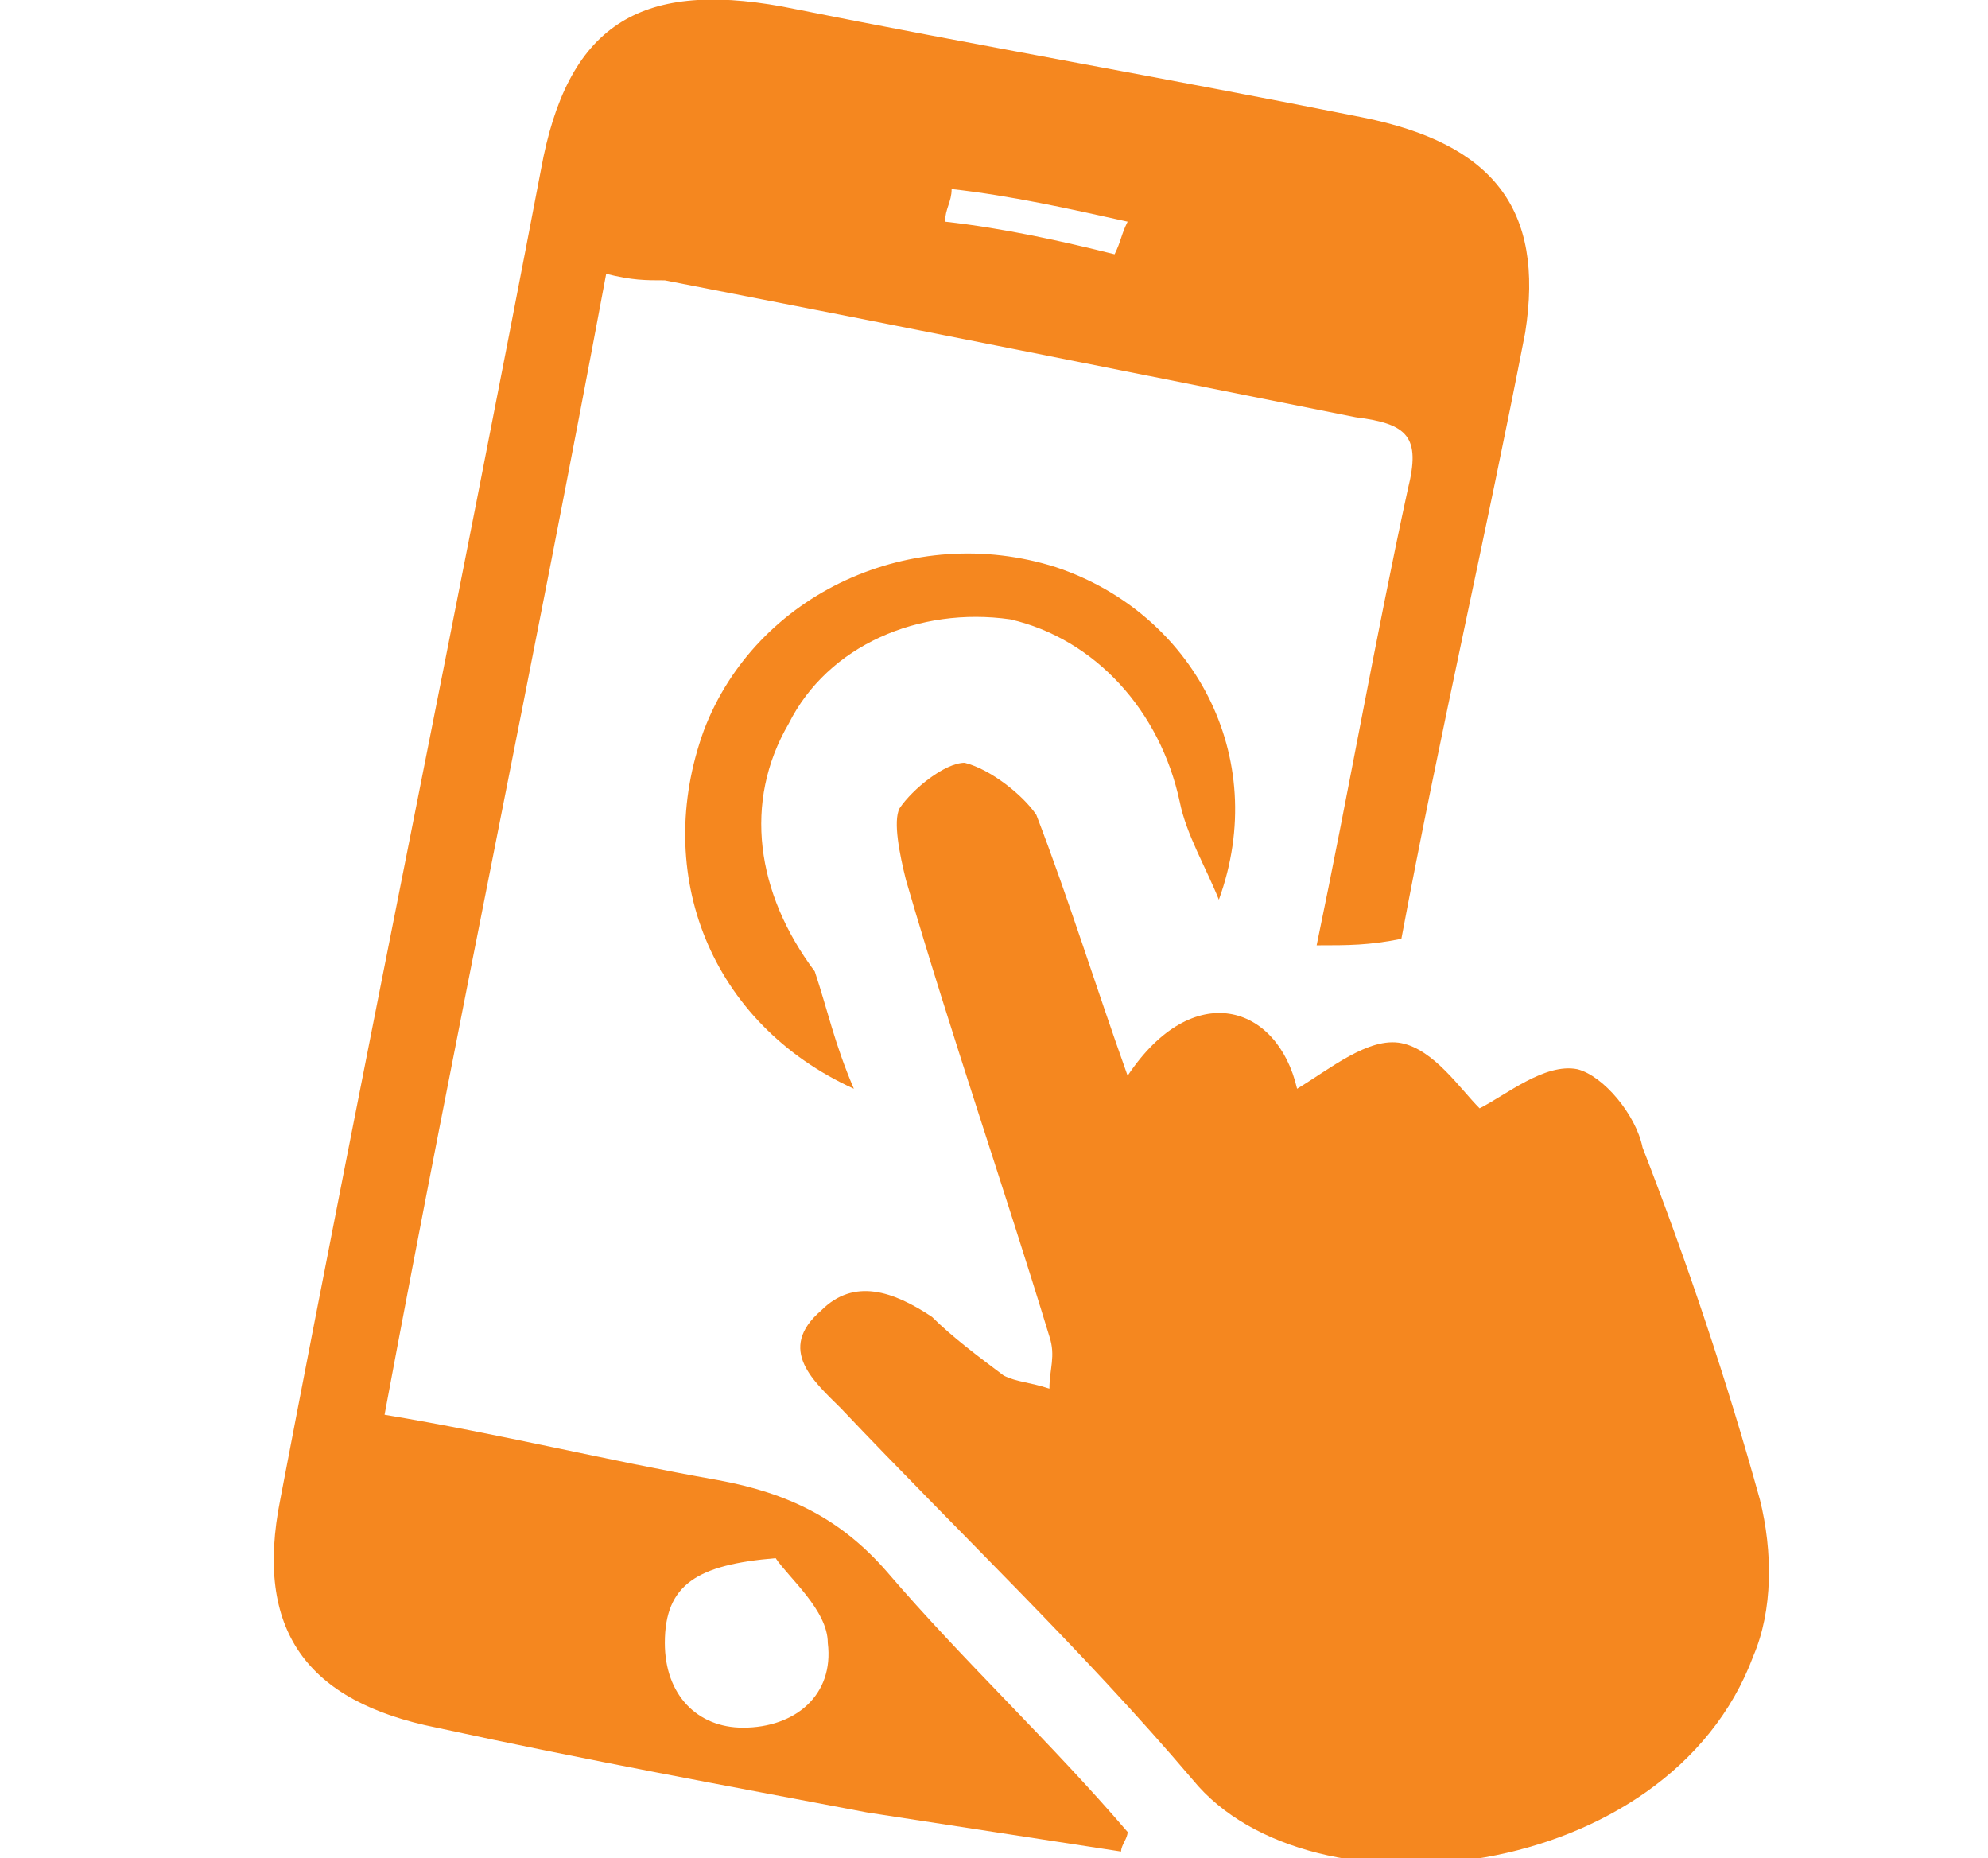
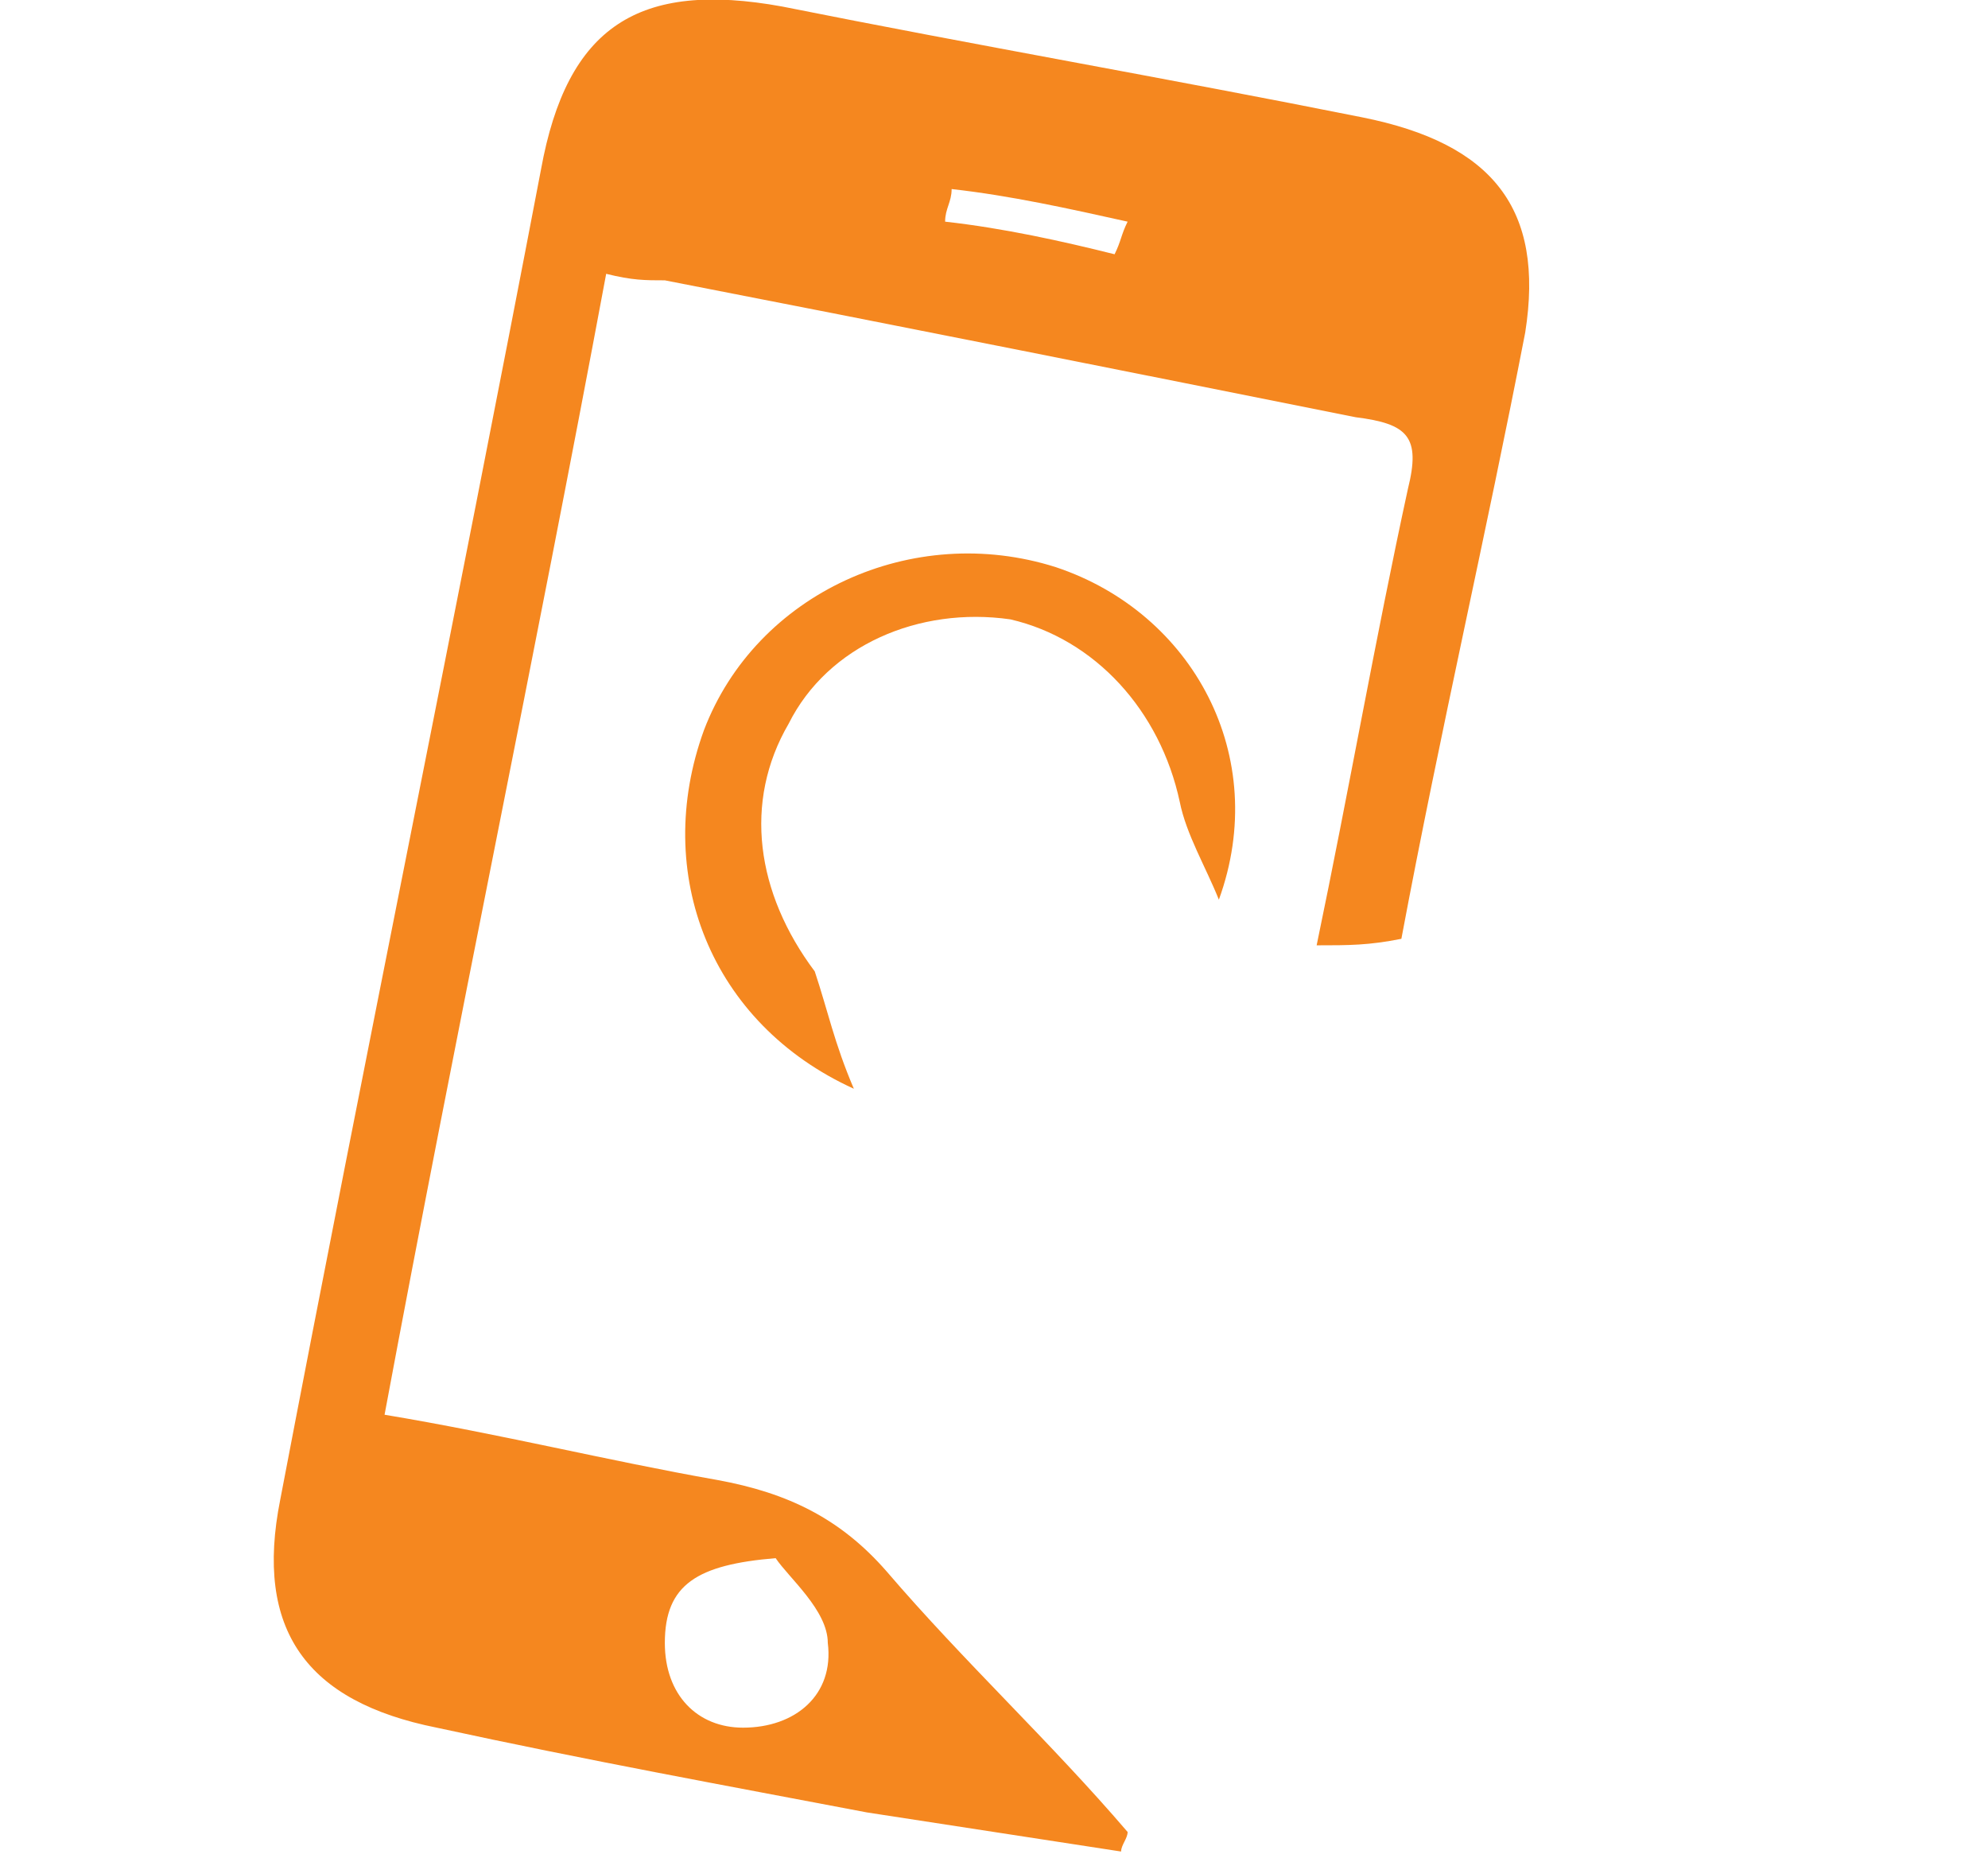
<svg xmlns="http://www.w3.org/2000/svg" version="1.1" id="Layer_1" x="0px" y="0px" viewBox="0 0 30.5 28.5" style="enable-background:new 0 0 30.5 28.5;" xml:space="preserve">
  <style type="text/css">
	.st0{fill:#F5871F;}
</style>
  <title>blackfriday</title>
  <path class="st0" d="M21.5,14.4c-0.5,0.1-0.8,0.1-1.3,0.1c0.5-2.4,0.9-4.7,1.4-7c0.2-0.8,0-1-0.8-1.1C17.3,5.7,13.8,5,10.2,4.3  C9.9,4.3,9.7,4.3,9.3,4.2C8.2,10.1,7,15.8,5.9,21.7c1.8,0.3,3.4,0.7,5.1,1c1.1,0.2,1.9,0.6,2.6,1.4c1.2,1.4,2.5,2.6,3.7,4  c0,0.1-0.1,0.2-0.1,0.3c-1.3-0.2-2.6-0.4-3.9-0.6C11.2,27.4,9,27,6.7,26.5c-2-0.4-2.8-1.5-2.4-3.5C5.6,16.2,7,9.4,8.3,2.6  C8.7,0.4,9.8-0.3,12,0.1c3,0.6,5.9,1.1,8.9,1.7c2,0.4,2.8,1.4,2.5,3.3C22.8,8.2,22.1,11.2,21.5,14.4z M11.9,23.9  c-1.2,0.1-1.7,0.4-1.7,1.3c0,0.8,0.5,1.3,1.2,1.3c0.8,0,1.4-0.5,1.3-1.3C12.7,24.7,12.1,24.2,11.9,23.9z M17.1,3.9  c0.1-0.2,0.1-0.3,0.2-0.5c-0.9-0.2-1.8-0.4-2.7-0.5c0,0.2-0.1,0.3-0.1,0.5C15.4,3.5,16.3,3.7,17.1,3.9z" />
-   <path class="st0" d="M17.3,16.5c1-1.5,2.3-1.1,2.6,0.2c0.5-0.3,1.1-0.8,1.6-0.7c0.5,0.1,0.9,0.7,1.2,1c0.4-0.2,1-0.7,1.5-0.6  c0.4,0.1,0.9,0.7,1,1.2c0.7,1.8,1.3,3.6,1.8,5.4c0.2,0.8,0.2,1.7-0.1,2.4c-1.3,3.5-6.8,4.1-8.6,1.9c-1.7-2-3.6-3.8-5.4-5.7  c-0.4-0.4-1-0.9-0.3-1.5c0.5-0.5,1.1-0.3,1.7,0.1c0.3,0.3,0.7,0.6,1.1,0.9c0.2,0.1,0.4,0.1,0.7,0.2c0-0.3,0.1-0.5,0-0.8  c-0.7-2.3-1.5-4.6-2.2-7c-0.1-0.4-0.2-0.9-0.1-1.1c0.2-0.3,0.7-0.7,1-0.7c0.4,0.1,0.9,0.5,1.1,0.8C16.4,13.8,16.8,15.1,17.3,16.5z" />
  <path class="st0" d="M13.1,16.7c-2.2-1-3.1-3.3-2.3-5.5c0.8-2.1,3.2-3.2,5.4-2.5c2.1,0.7,3.3,2.9,2.5,5.1c-0.2-0.5-0.5-1-0.6-1.5  c-0.3-1.4-1.3-2.5-2.6-2.8c-1.4-0.2-2.8,0.4-3.4,1.6c-0.7,1.2-0.5,2.6,0.4,3.8C12.7,15.5,12.8,16,13.1,16.7z" />
</svg>